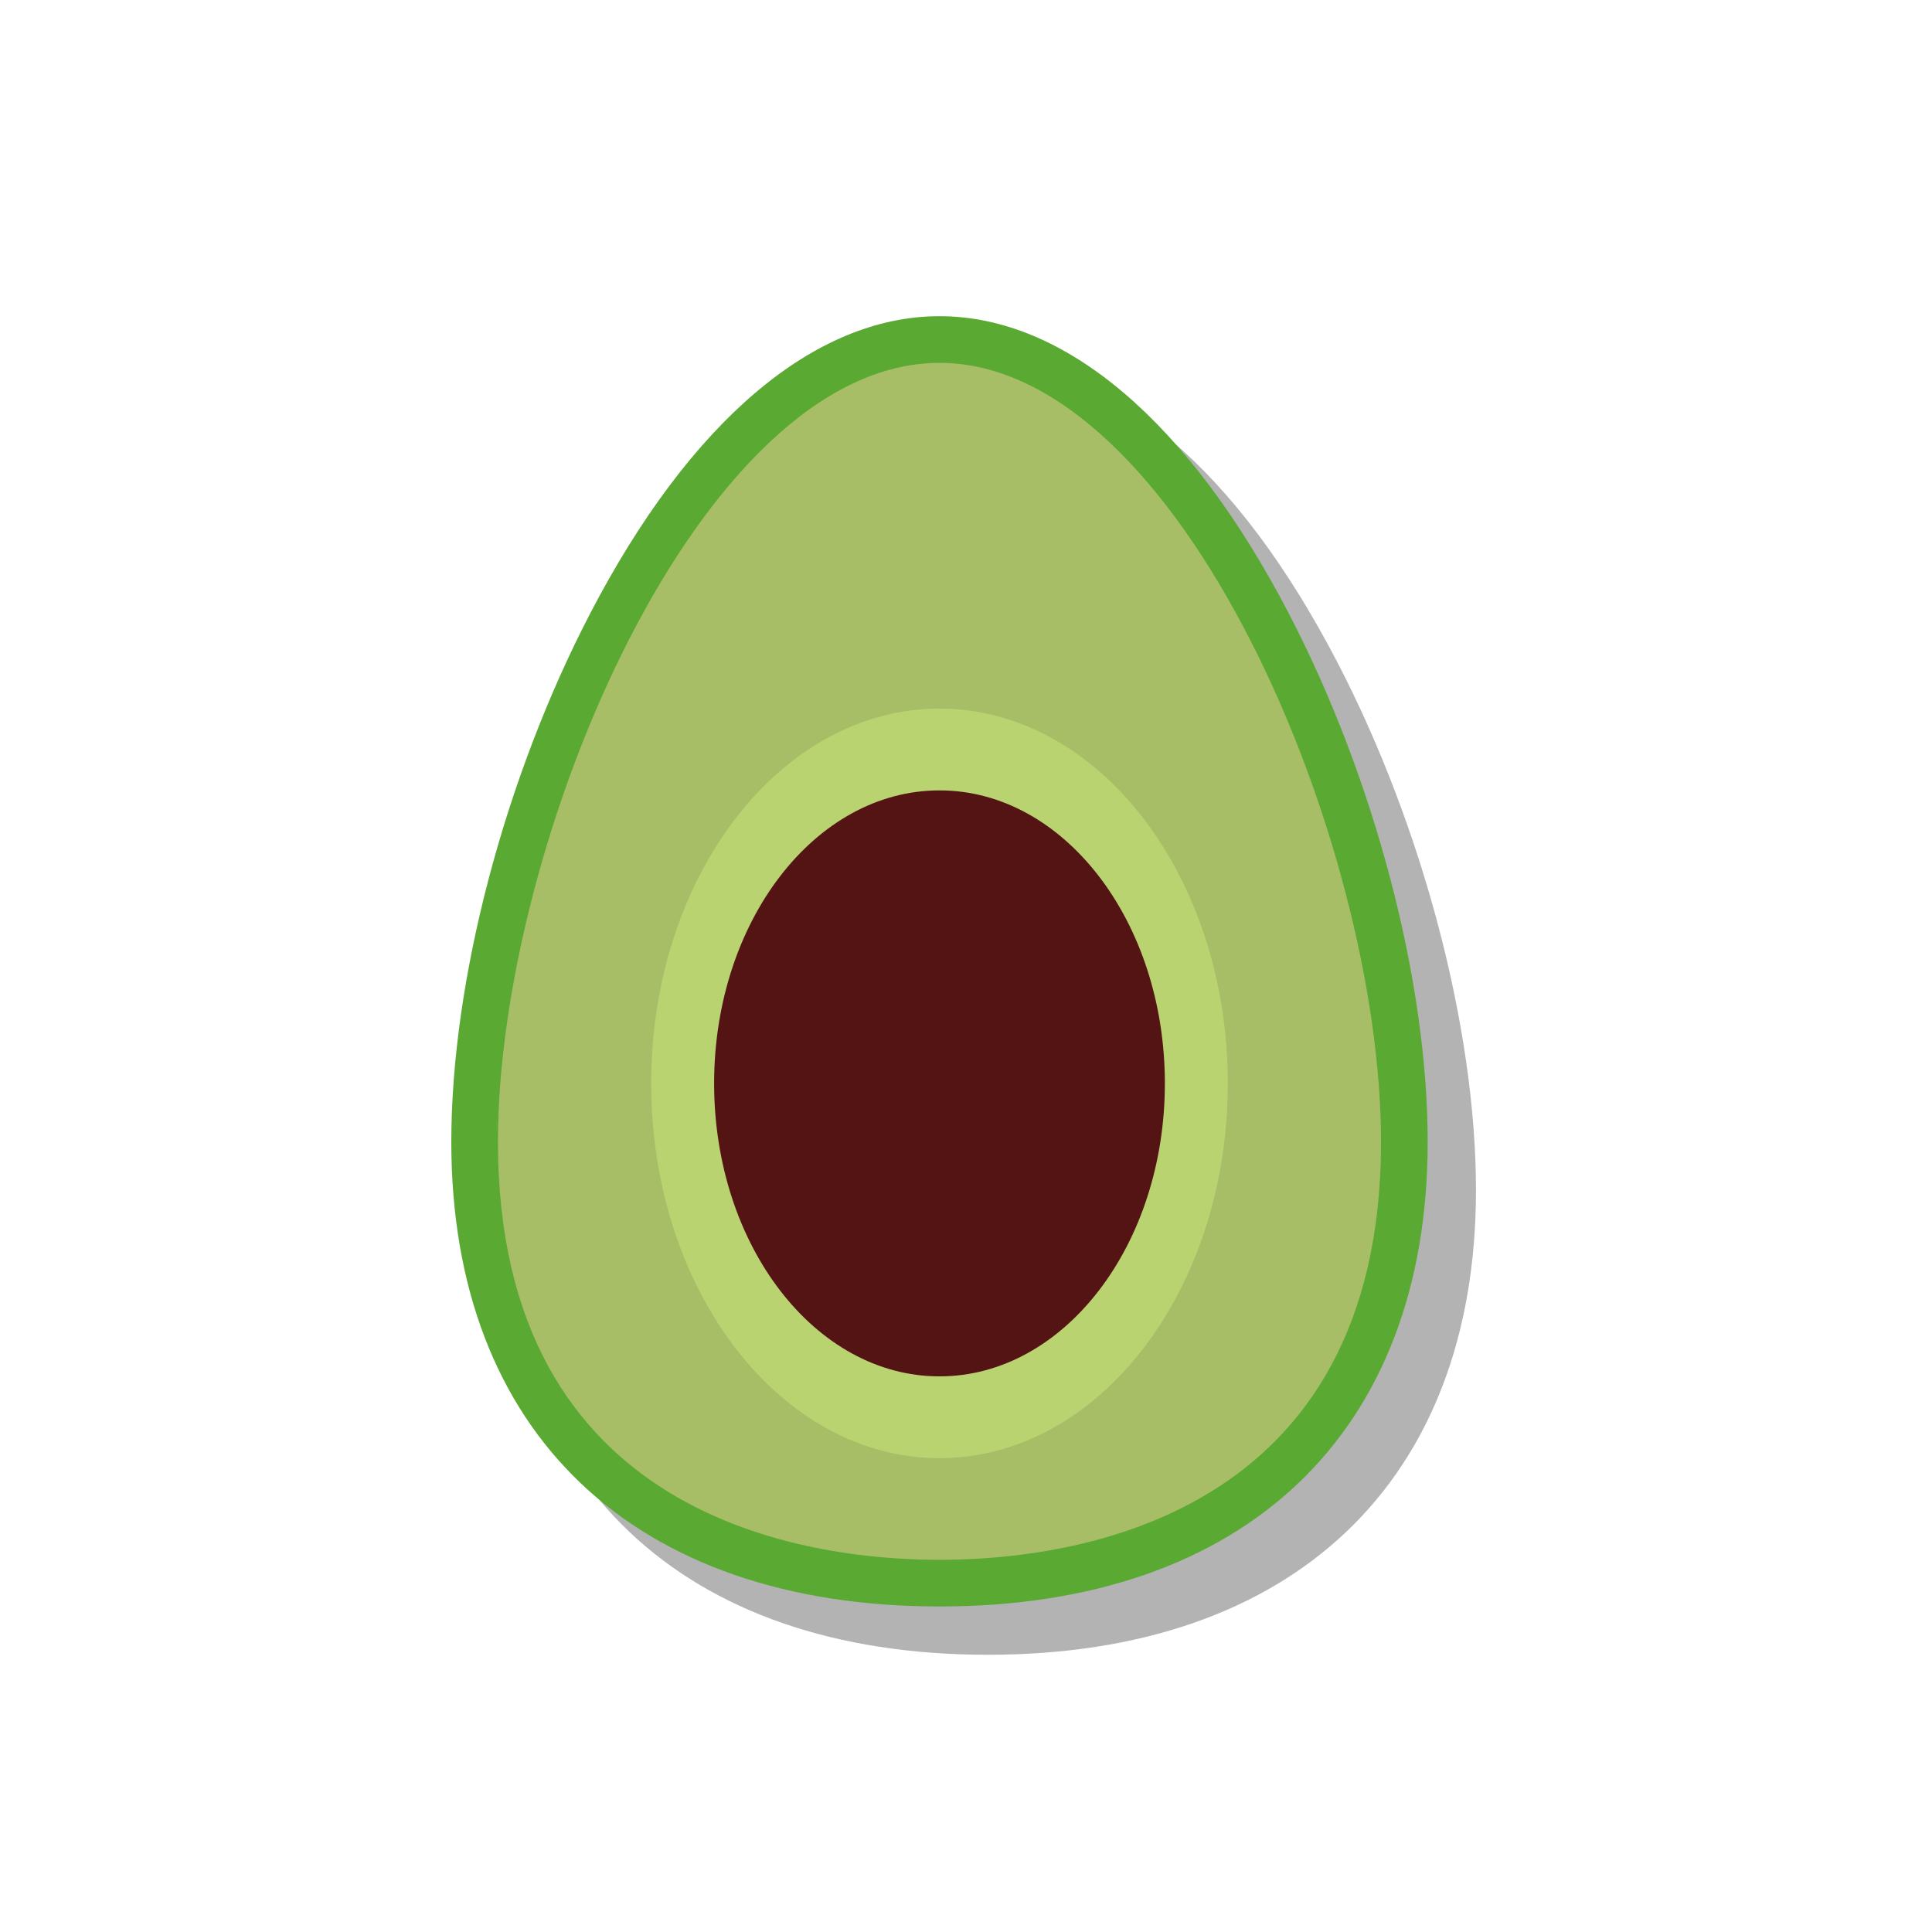
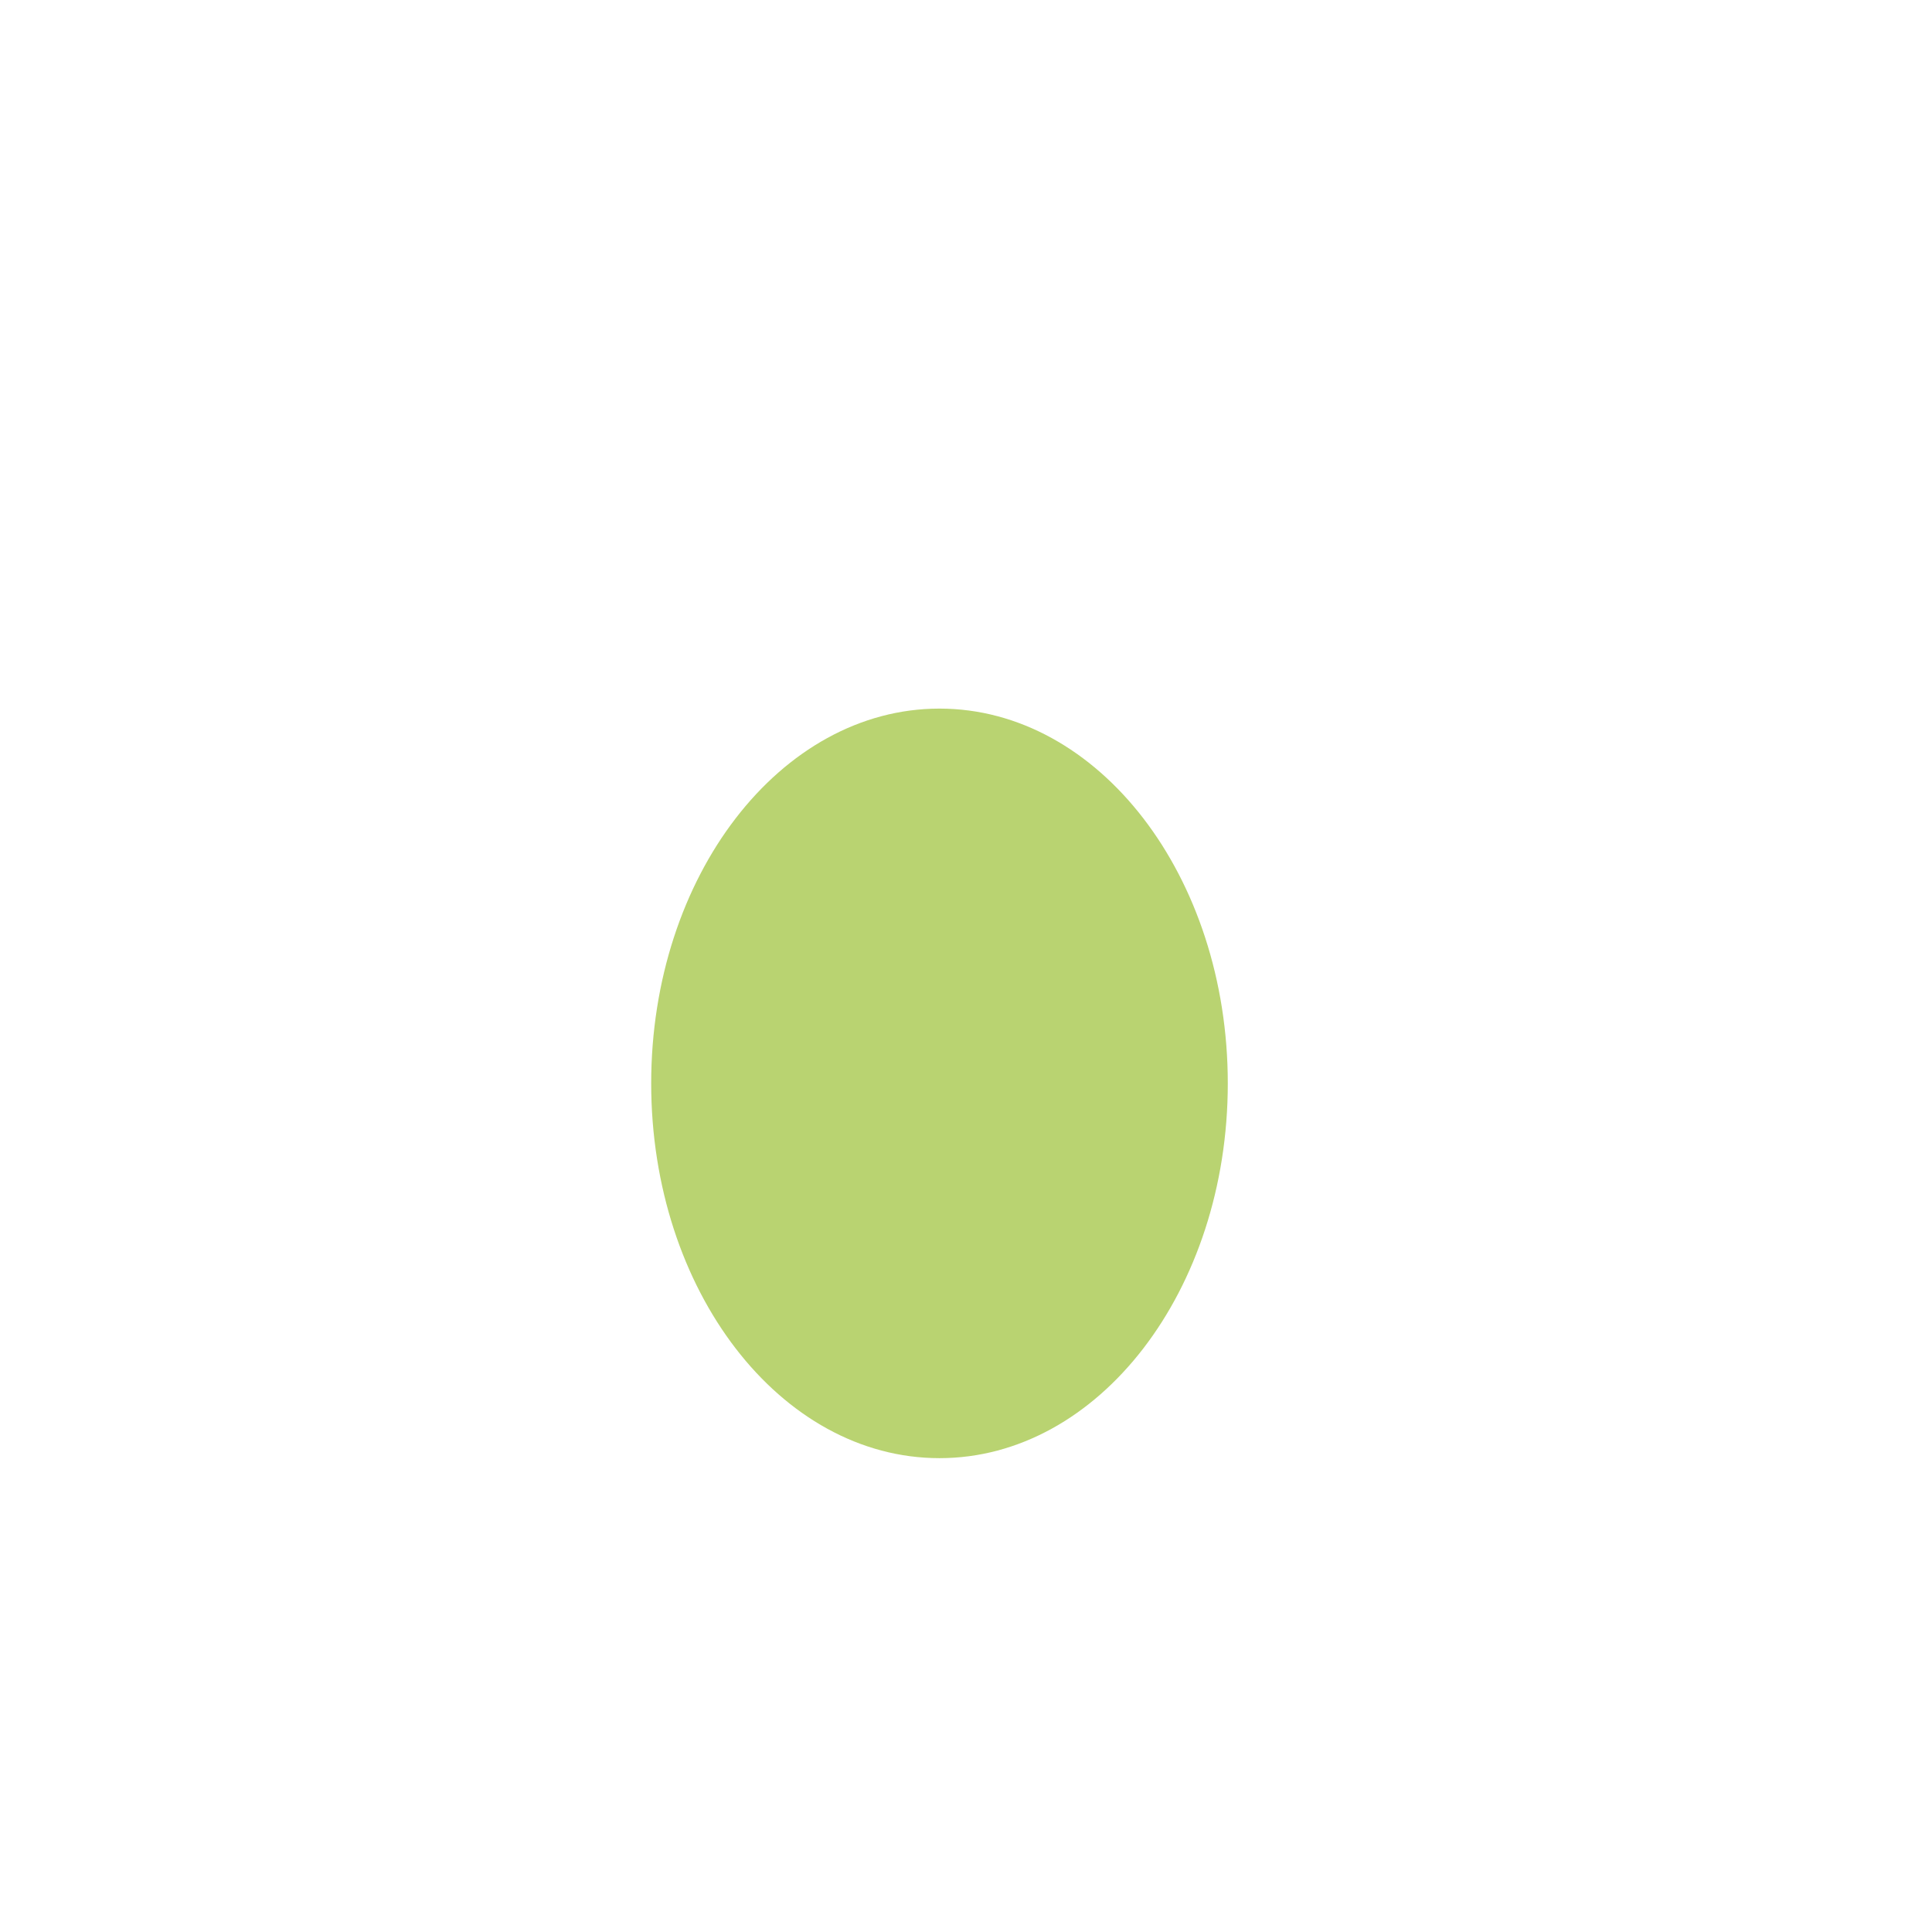
<svg xmlns="http://www.w3.org/2000/svg" data-bbox="46.719 32.733 106.073 138.568" viewBox="0 0 200 200" height="200" width="200" data-type="color">
  <g>
-     <path d="M152.792 123.208c0-16.685-5.505-37.638-14.367-54.685-10.322-19.855-23.167-30.79-36.17-30.79-13.002 0-25.848 10.935-36.17 30.79-8.862 17.046-14.367 38-14.367 54.685 0 30.115 18.892 48.093 50.537 48.093s50.537-17.978 50.537-48.093z" opacity=".3" />
-     <path d="M145.378 118.208c0 32.109-21.545 45.679-48.122 45.679-26.577 0-48.122-13.569-48.122-45.679 0-32.109 21.545-83.06 48.122-83.06 26.577 0 48.122 50.951 48.122 83.06z" fill="#B9D371" data-color="1" />
-     <path d="M145.378 118.208c0 32.109-21.545 45.679-48.122 45.679-26.577 0-48.122-13.569-48.122-45.679 0-32.109 21.545-83.06 48.122-83.06 26.577 0 48.122 50.951 48.122 83.06z" opacity=".1" />
-     <path d="M97.256 166.301c-31.645 0-50.537-17.979-50.537-48.093 0-16.685 5.505-37.638 14.367-54.685 10.322-19.855 23.168-30.79 36.17-30.79 13.002 0 25.848 10.935 36.17 30.79 8.862 17.046 14.367 38 14.367 54.685-.001 30.115-18.893 48.093-50.537 48.093zm0-128.738c-24.79 0-45.708 49.535-45.708 80.645 0 39.048 31.965 43.264 45.708 43.264 13.743 0 45.707-4.216 45.707-43.264 0-31.11-20.918-80.645-45.707-80.645z" fill="#59A932" data-color="2" />
    <path fill="#B9D371" d="M127.101 112.151c0 21.427-13.362 38.797-29.845 38.797-16.483 0-29.845-17.37-29.845-38.797 0-21.427 13.362-38.797 29.845-38.797 16.483 0 29.845 17.37 29.845 38.797z" data-color="1" />
-     <path fill="#541414" d="M120.587 112.151c0 16.75-10.446 30.33-23.331 30.33s-23.331-13.58-23.331-30.33 10.446-30.33 23.331-30.33 23.331 13.58 23.331 30.33z" data-color="3" />
  </g>
</svg>